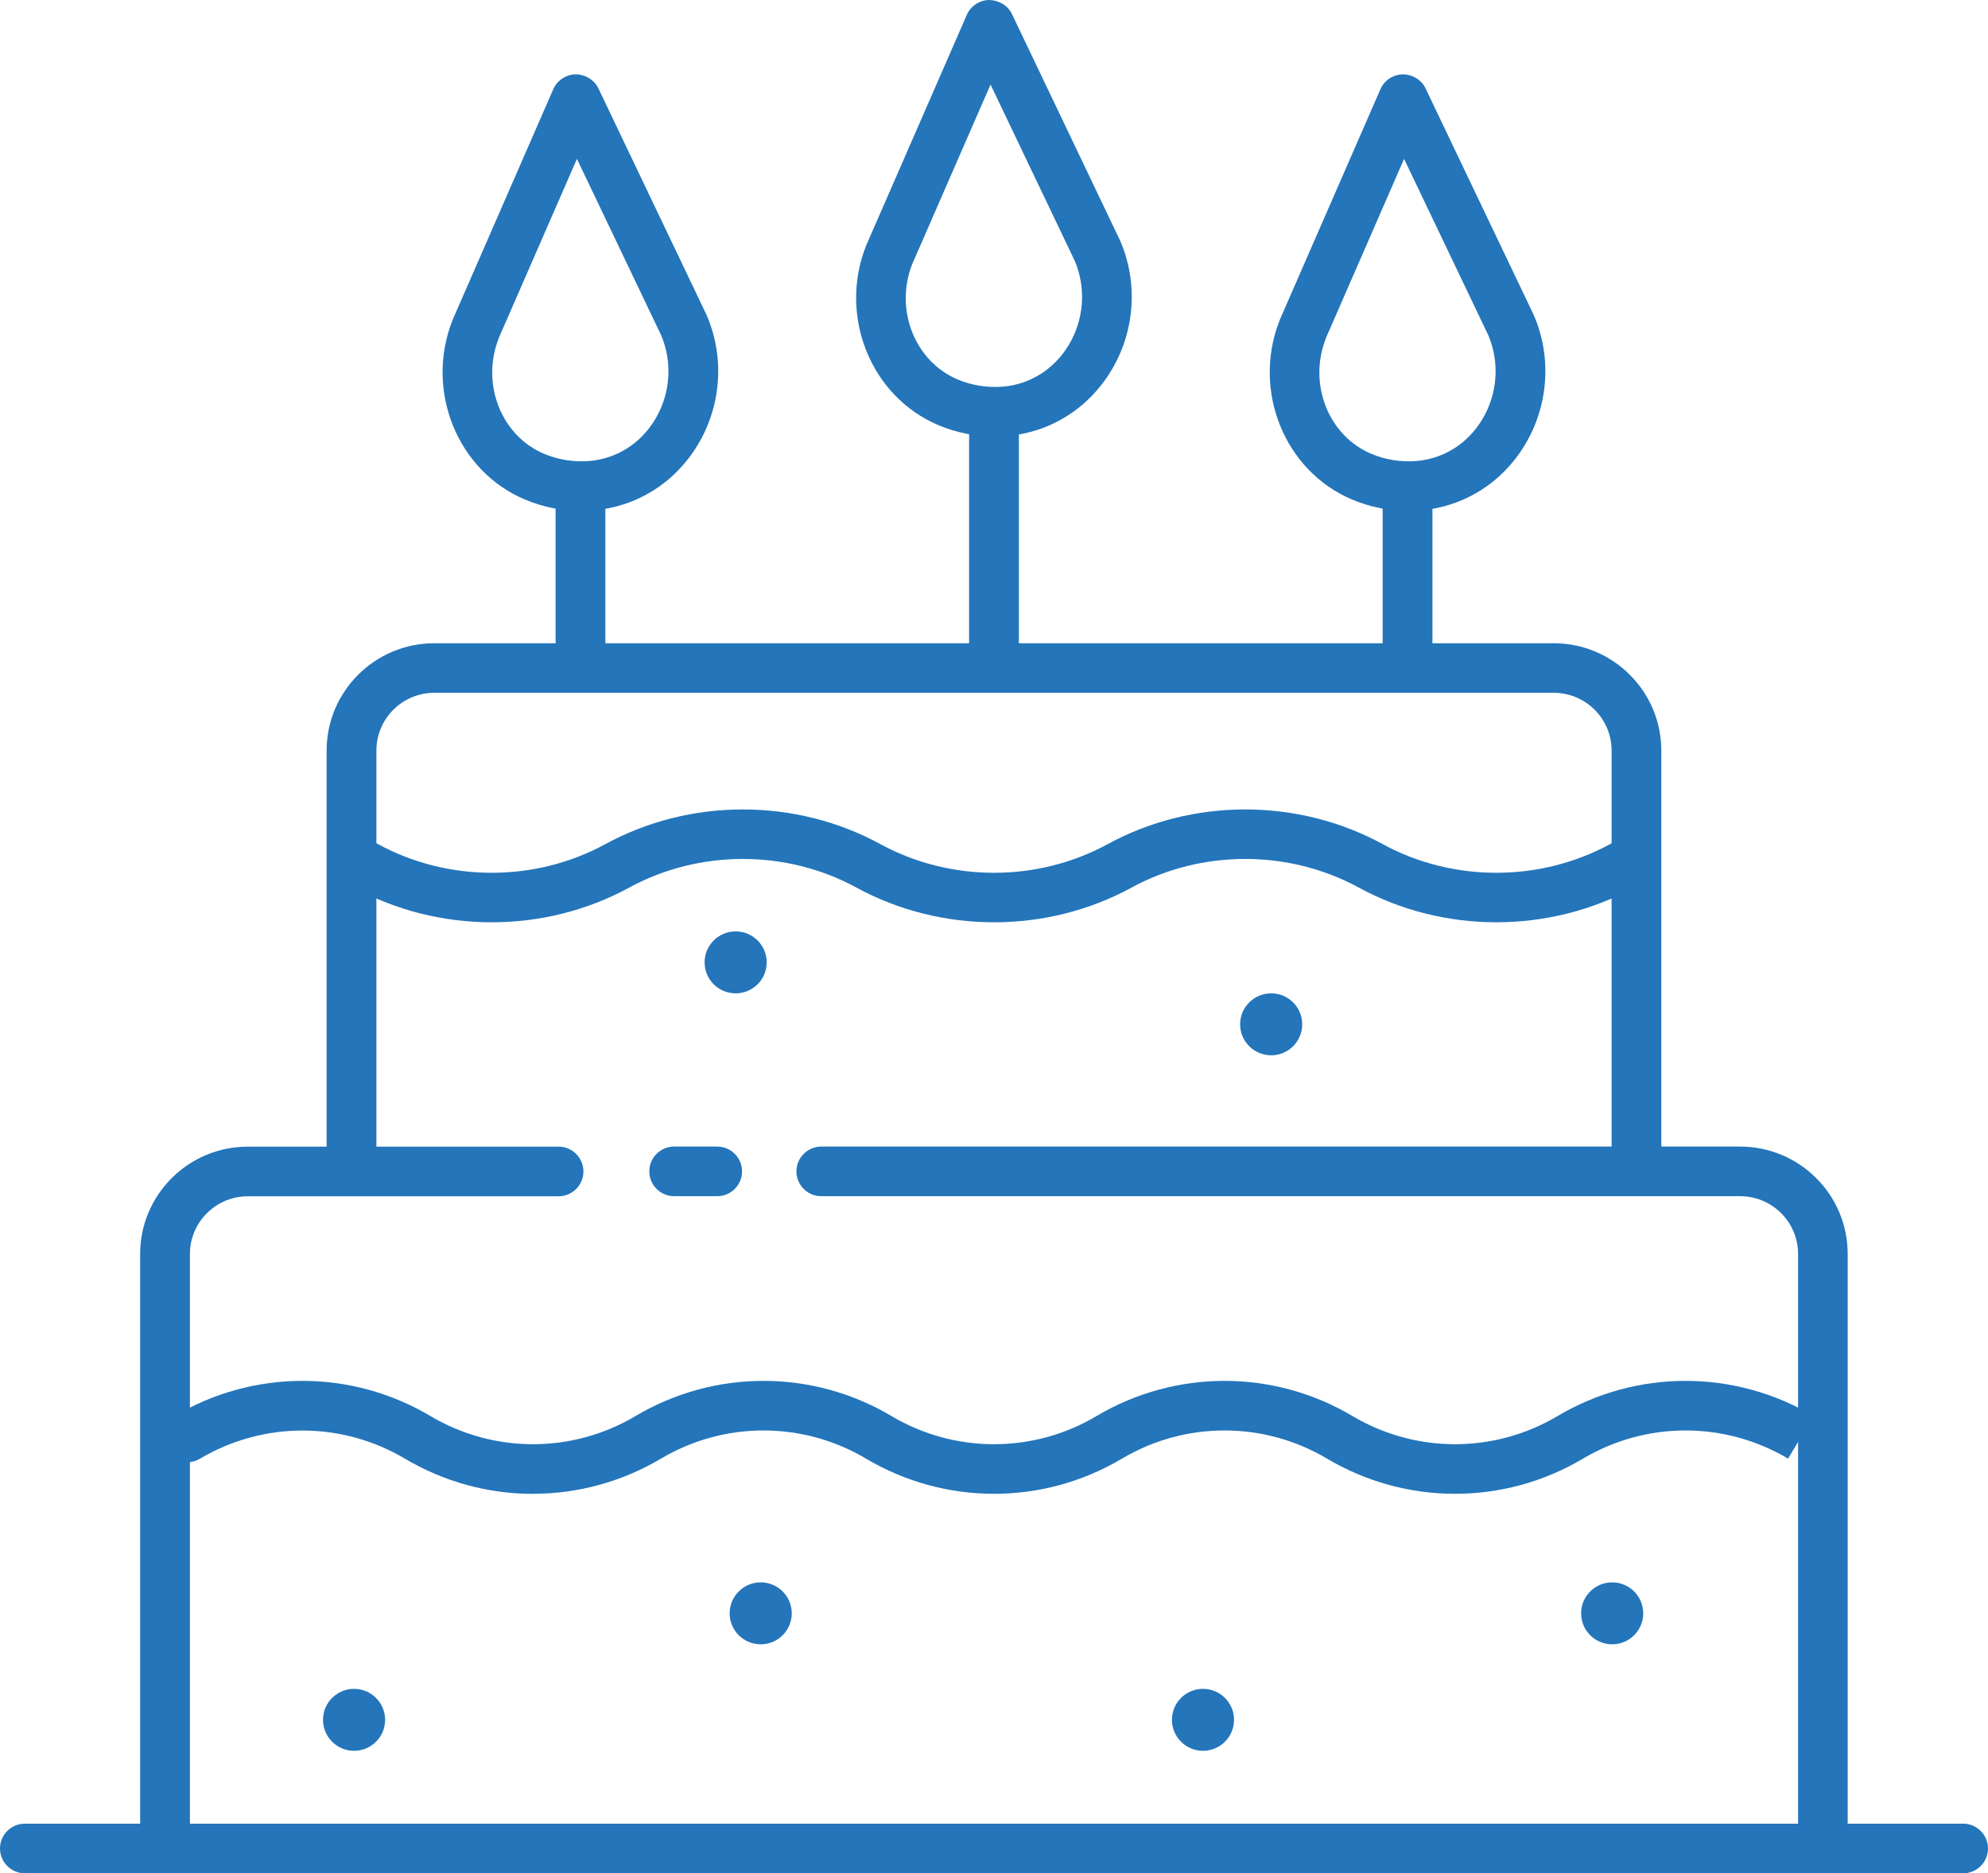
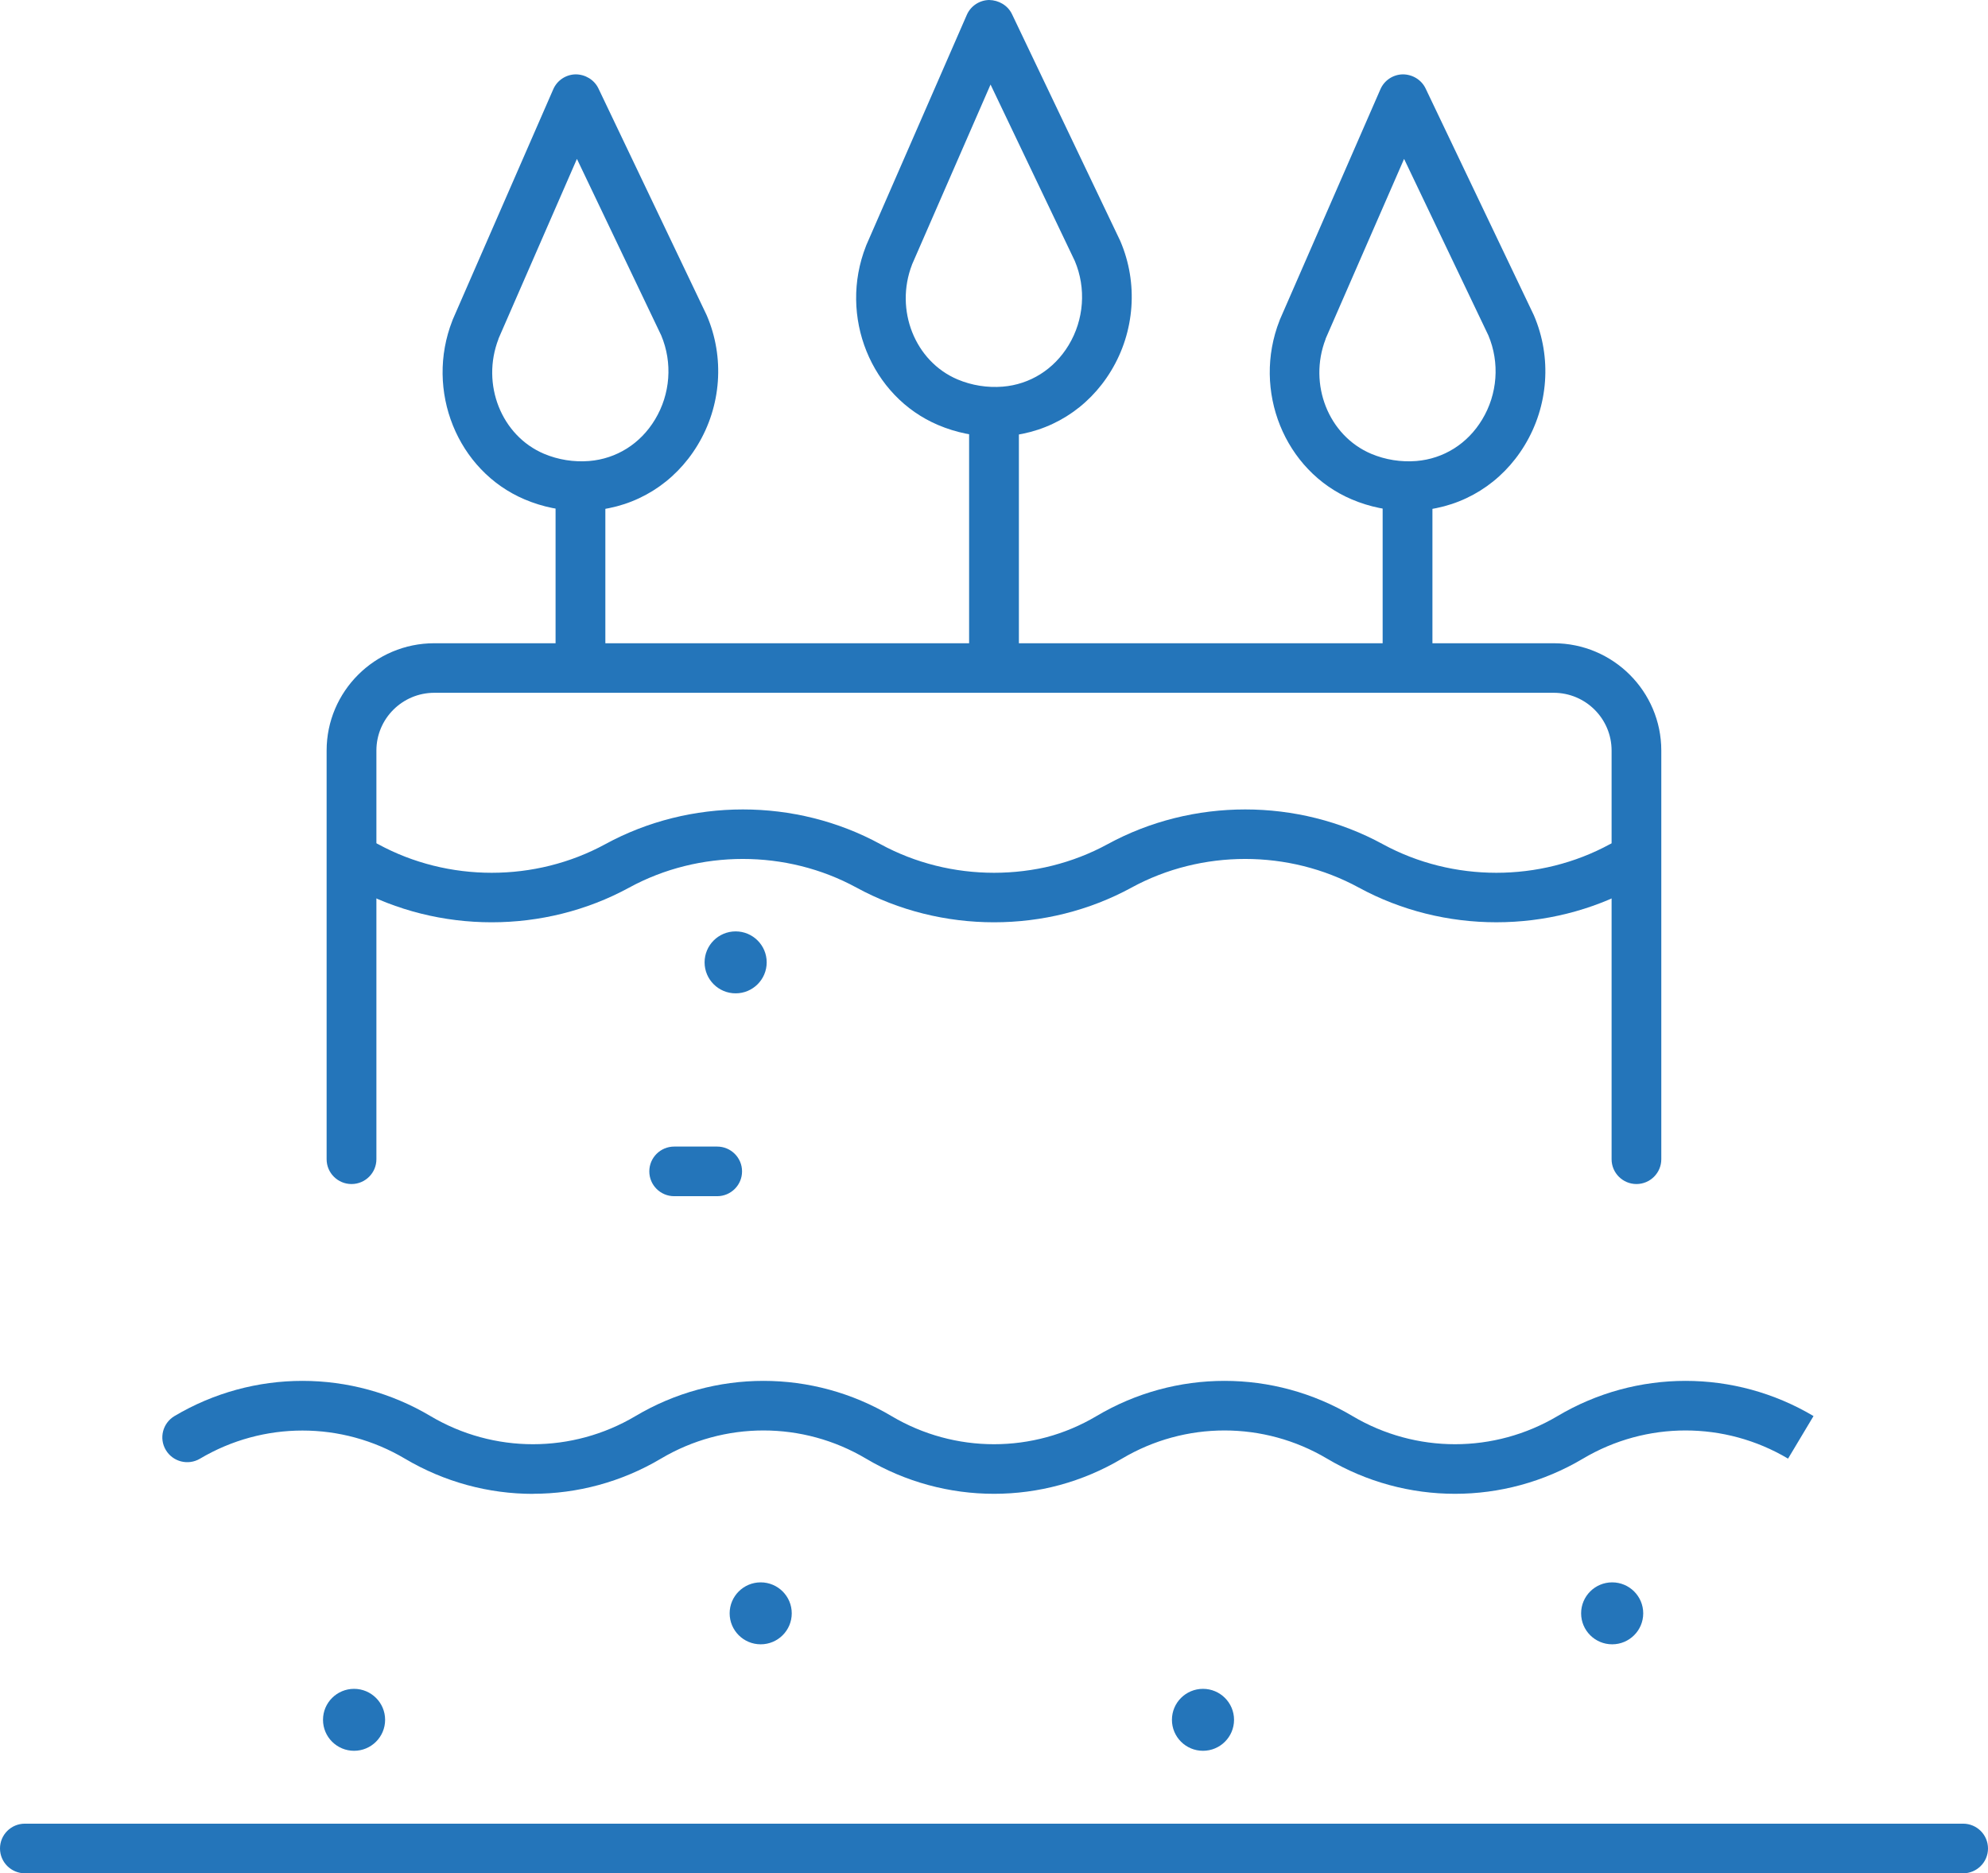
<svg xmlns="http://www.w3.org/2000/svg" id="b" data-name="レイヤー 2" width="242" height="228" viewBox="0 0 242 228">
  <defs>
    <style>
      .d {
        fill: #2475ba;
      }
    </style>
  </defs>
  <g id="c" data-name="レイヤー 1">
    <g>
      <ellipse class="d" cx="89.55" cy="117.13" rx="3.78" ry="3.77" />
      <ellipse class="d" cx="92.6" cy="196.36" rx="3.78" ry="3.77" />
      <ellipse class="d" cx="196.25" cy="196.36" rx="3.78" ry="3.77" />
      <ellipse class="d" cx="146.44" cy="209.32" rx="3.78" ry="3.77" />
      <ellipse class="d" cx="43.1" cy="209.32" rx="3.78" ry="3.77" />
-       <ellipse class="d" cx="154.74" cy="124.67" rx="3.78" ry="3.77" />
      <g>
        <g>
          <path class="d" d="M70.77,62.18c-2.4,0-4.72-.47-6.91-1.4-8.19-3.47-12.14-13.24-8.79-21.77,.01-.04,.03-.07,.04-.11l12.24-28.04c.47-1.08,1.54-1.79,2.72-1.81,1.16,0,2.27,.65,2.78,1.72l13.14,27.52s.03,.07,.05,.11c2.19,5.11,1.77,11.01-1.13,15.79-2.79,4.61-7.43,7.5-12.71,7.93-.48,.04-.96,.06-1.45,.06Zm-10.09-20.92c-2.13,5.51,.35,11.77,5.54,13.97,1.73,.73,3.64,1.03,5.5,.88,3.32-.27,6.24-2.1,8.01-5.04,1.88-3.1,2.16-6.93,.76-10.25l-10.26-21.48-9.56,21.91Z" />
          <path class="d" d="M70.66,82.85c-1.67,0-3.03-1.35-3.03-3.02v-19.74c0-1.67,1.36-3.02,3.03-3.02s3.03,1.35,3.03,3.02v19.74c0,1.67-1.36,3.02-3.03,3.02Z" />
        </g>
        <g>
          <path class="d" d="M121.11,53.13c-2.4,0-4.72-.47-6.91-1.4-8.19-3.47-12.14-13.24-8.79-21.77,.01-.04,.03-.07,.04-.11L117.69,1.81c.47-1.08,1.54-1.79,2.72-1.81,1.16,.02,2.27,.65,2.78,1.72l13.14,27.52s.03,.07,.05,.11c2.19,5.11,1.77,11.01-1.13,15.79-2.79,4.61-7.43,7.5-12.71,7.93-.48,.04-.96,.06-1.45,.06Zm-10.09-20.92c-2.13,5.51,.35,11.77,5.54,13.97,1.73,.73,3.64,1.03,5.5,.88,3.32-.27,6.24-2.1,8.02-5.04,1.88-3.1,2.16-6.93,.76-10.25l-10.26-21.48-9.56,21.91Z" />
          <path class="d" d="M121,82.85c-1.67,0-3.03-1.35-3.03-3.02v-28.79c0-1.67,1.36-3.02,3.03-3.02s3.03,1.35,3.03,3.02v28.79c0,1.67-1.36,3.02-3.03,3.02Z" />
        </g>
        <g>
          <path class="d" d="M171.46,62.18c-2.4,0-4.72-.47-6.91-1.4-8.19-3.47-12.14-13.24-8.79-21.77,.01-.04,.03-.07,.04-.11l12.24-28.04c.47-1.08,1.54-1.79,2.72-1.81,1.17,0,2.27,.65,2.78,1.72l13.14,27.52s.03,.07,.05,.11c2.19,5.11,1.77,11.01-1.13,15.79-2.79,4.61-7.43,7.5-12.71,7.93-.48,.04-.96,.06-1.45,.06Zm-10.09-20.92c-2.13,5.51,.35,11.77,5.54,13.97,1.73,.73,3.64,1.03,5.5,.88,3.32-.27,6.24-2.1,8.01-5.04,1.88-3.1,2.16-6.93,.76-10.25l-10.26-21.48-9.56,21.91Z" />
          <path class="d" d="M171.34,82.85c-1.67,0-3.03-1.35-3.03-3.02v-19.74c0-1.67,1.36-3.02,3.03-3.02s3.03,1.35,3.03,3.02v19.74c0,1.67-1.36,3.02-3.03,3.02Z" />
        </g>
      </g>
      <path class="d" d="M64.88,181.82c-5.39,0-10.77-1.43-15.58-4.28-7.7-4.57-17.26-4.57-24.96,0-1.44,.85-3.29,.38-4.15-1.05-.86-1.43-.39-3.28,1.05-4.14,9.61-5.71,21.55-5.71,31.16,0,7.7,4.57,17.26,4.57,24.96,0,9.61-5.71,21.55-5.71,31.16,0,7.7,4.57,17.26,4.57,24.96,0,9.61-5.71,21.55-5.71,31.16,0,7.7,4.57,17.26,4.57,24.96,0,9.61-5.71,21.55-5.71,31.16,0l-3.1,5.18c-7.7-4.57-17.26-4.57-24.96,0-9.61,5.71-21.55,5.71-31.16,0-7.7-4.57-17.26-4.57-24.96,0-9.61,5.71-21.55,5.71-31.16,0-7.7-4.57-17.26-4.57-24.96,0-4.8,2.85-10.19,4.28-15.58,4.28Z" />
      <path class="d" d="M182.15,112.25c-5.79,0-11.58-1.41-16.74-4.22-8.53-4.65-19.14-4.65-27.67,0-10.32,5.63-23.15,5.63-33.48,0-8.53-4.65-19.14-4.65-27.67,0-10.32,5.63-23.15,5.63-33.48,0-1.47-.8-2-2.63-1.2-4.09,.8-1.46,2.64-2,4.11-1.2,8.53,4.65,19.14,4.65,27.67,0,10.33-5.63,23.15-5.63,33.48,0,8.53,4.65,19.14,4.65,27.67,0,10.33-5.63,23.15-5.63,33.48,0,8.53,4.65,19.14,4.65,27.67,0,1.47-.8,3.31-.26,4.11,1.2,.8,1.46,.26,3.29-1.2,4.09-5.16,2.81-10.95,4.22-16.74,4.22Z" />
      <path class="d" d="M199.21,144.11c-1.67,0-3.03-1.35-3.03-3.02v-49.74c0-3.88-3.16-7.03-7.05-7.03H52.87c-3.89,0-7.05,3.15-7.05,7.03v49.74c0,1.67-1.36,3.02-3.03,3.02s-3.03-1.35-3.03-3.02v-49.74c0-7.2,5.88-13.06,13.1-13.06H189.13c7.23,0,13.1,5.86,13.1,13.06v49.74c0,1.67-1.36,3.02-3.03,3.02Z" />
-       <path class="d" d="M221.91,228c-1.67,0-3.03-1.35-3.03-3.02v-72.36c0-3.88-3.16-7.03-7.05-7.03H99.98c-1.67,0-3.03-1.35-3.03-3.02s1.36-3.02,3.03-3.02h111.84c7.23,0,13.1,5.86,13.1,13.06v72.36c0,1.67-1.36,3.02-3.03,3.02Z" />
      <path class="d" d="M87.3,145.59h-5.23c-1.67,0-3.03-1.35-3.03-3.02s1.36-3.02,3.03-3.02h5.23c1.67,0,3.03,1.35,3.03,3.02s-1.36,3.02-3.03,3.02Z" />
-       <path class="d" d="M20.09,228c-1.67,0-3.03-1.35-3.03-3.02v-72.36c0-7.2,5.88-13.06,13.1-13.06h37.83c1.67,0,3.03,1.35,3.03,3.02s-1.36,3.02-3.03,3.02H30.17c-3.89,0-7.05,3.15-7.05,7.03v72.36c0,1.67-1.35,3.02-3.03,3.02Z" />
      <path class="d" d="M238.97,228H3.03c-1.67,0-3.03-1.35-3.03-3.02s1.35-3.02,3.03-3.02H238.97c1.67,0,3.03,1.35,3.03,3.02s-1.36,3.02-3.03,3.02Z" />
    </g>
  </g>
</svg>